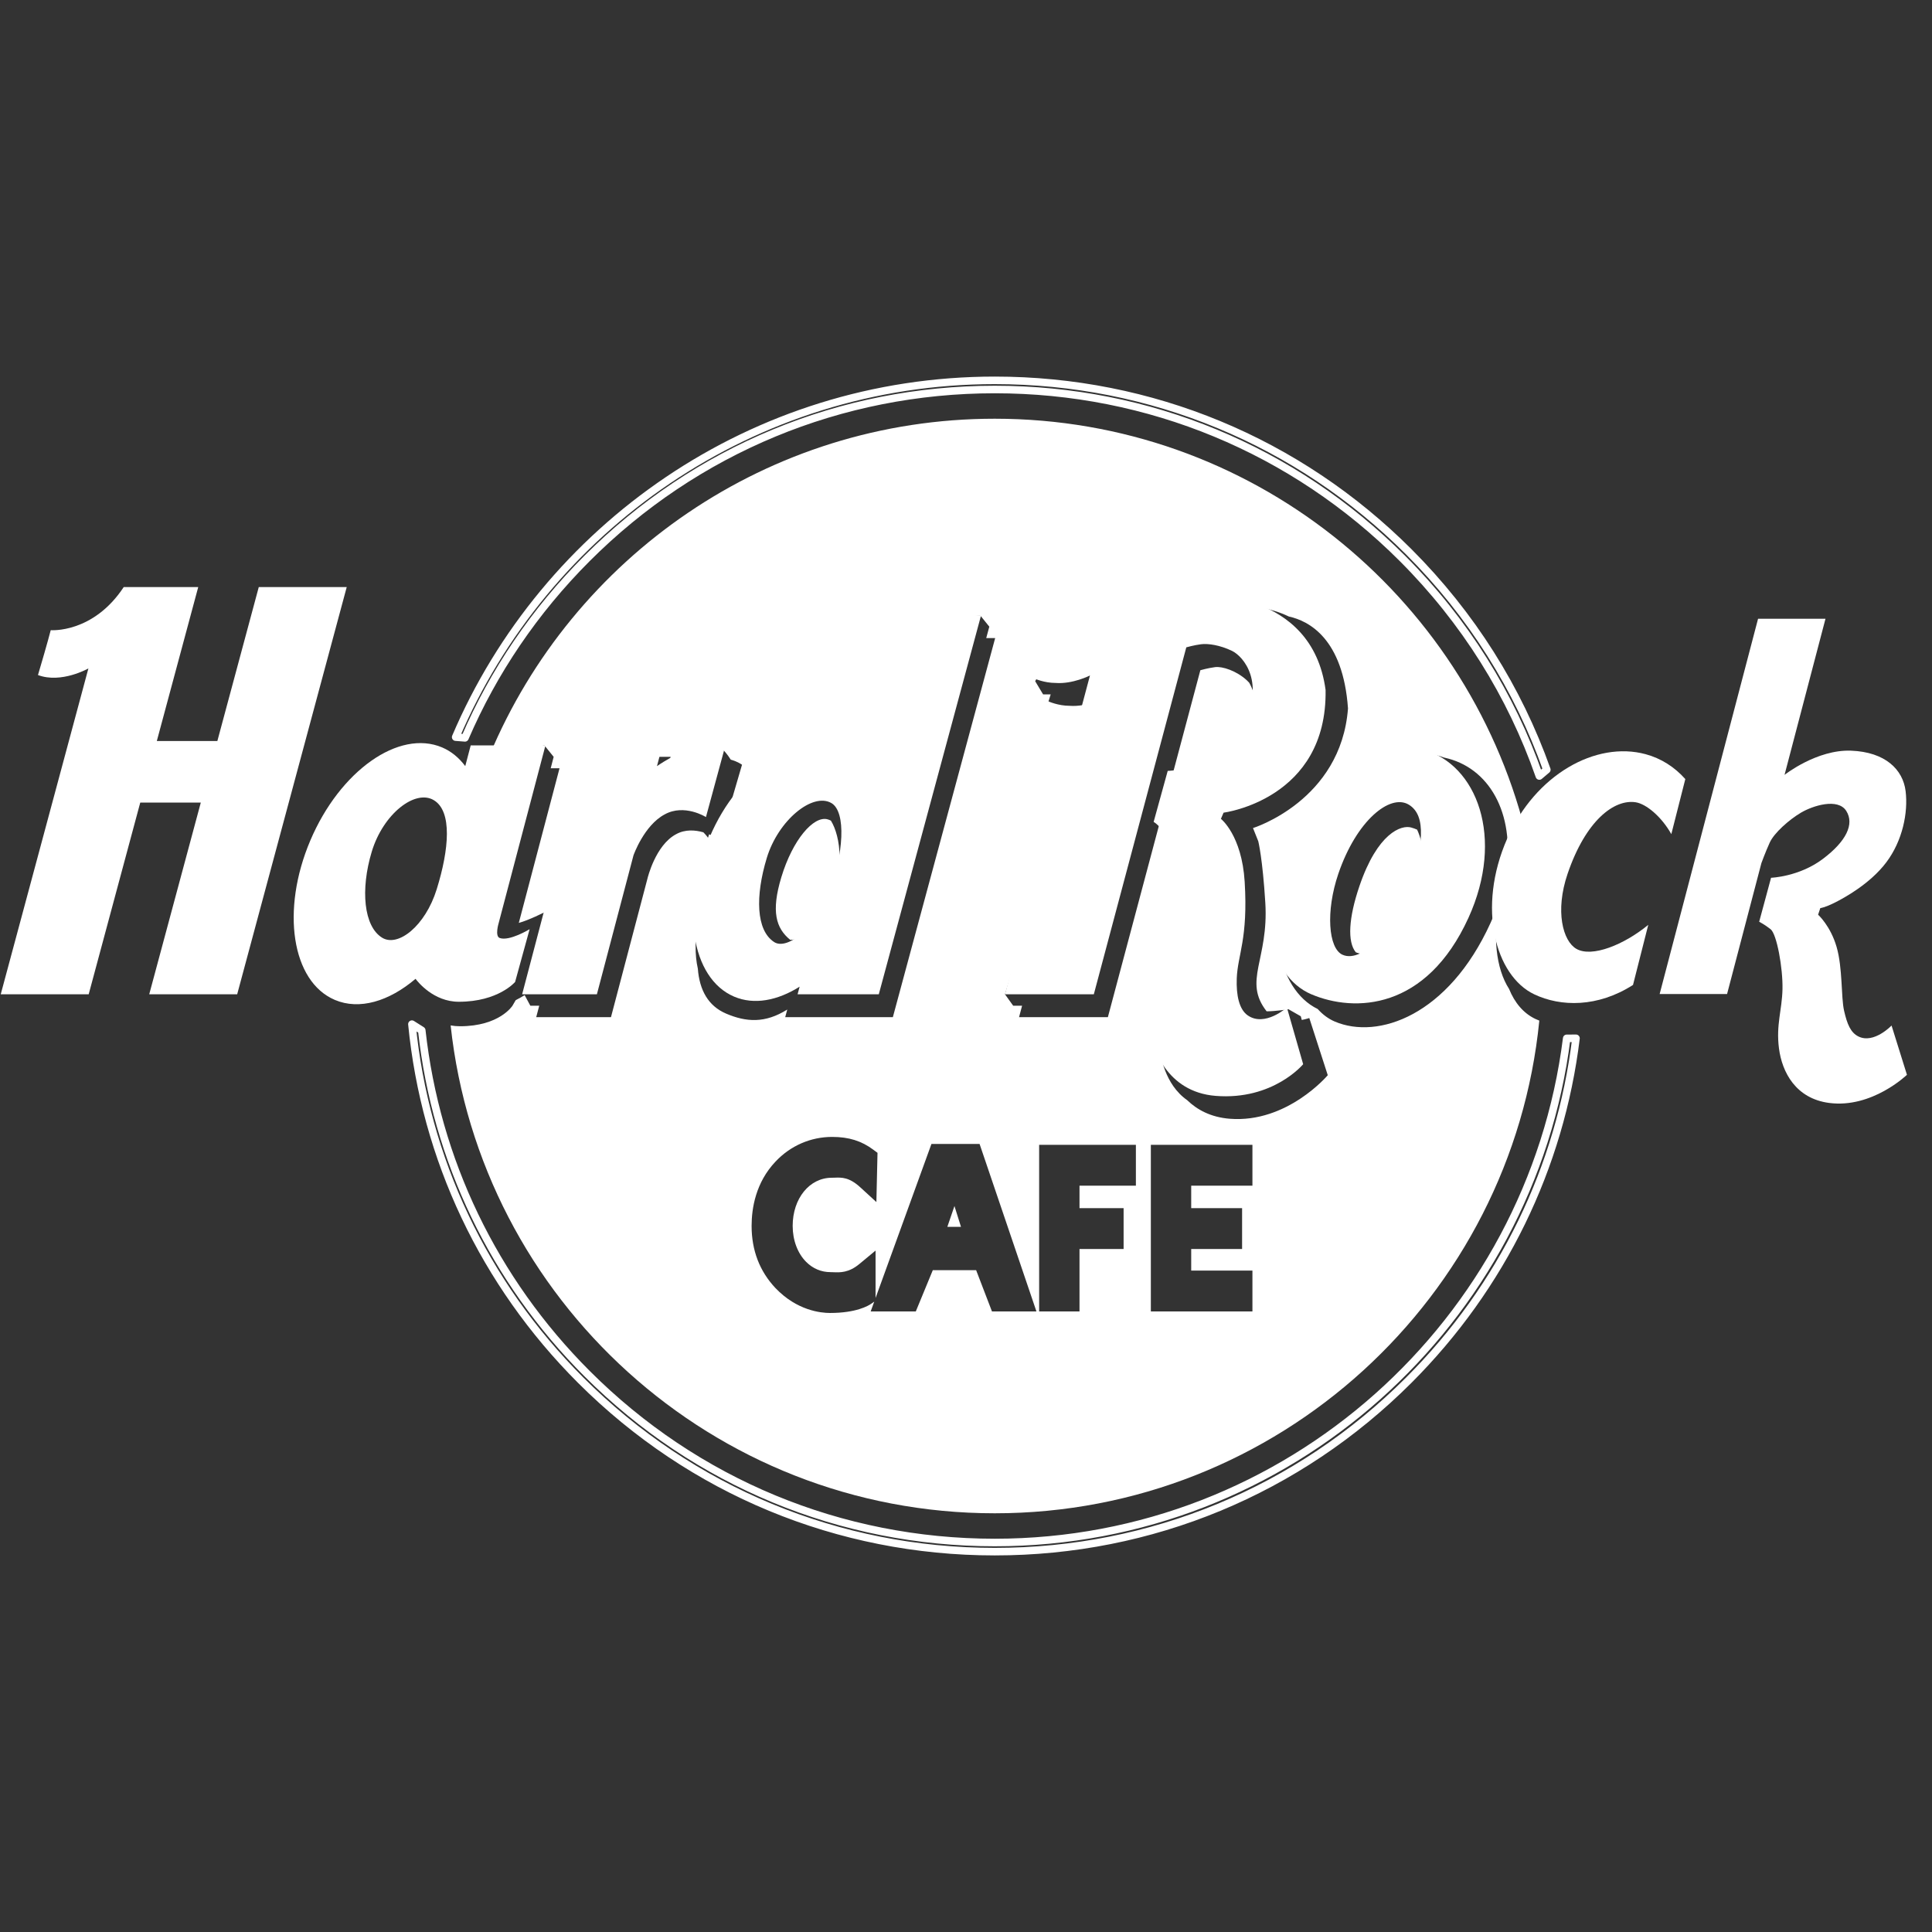
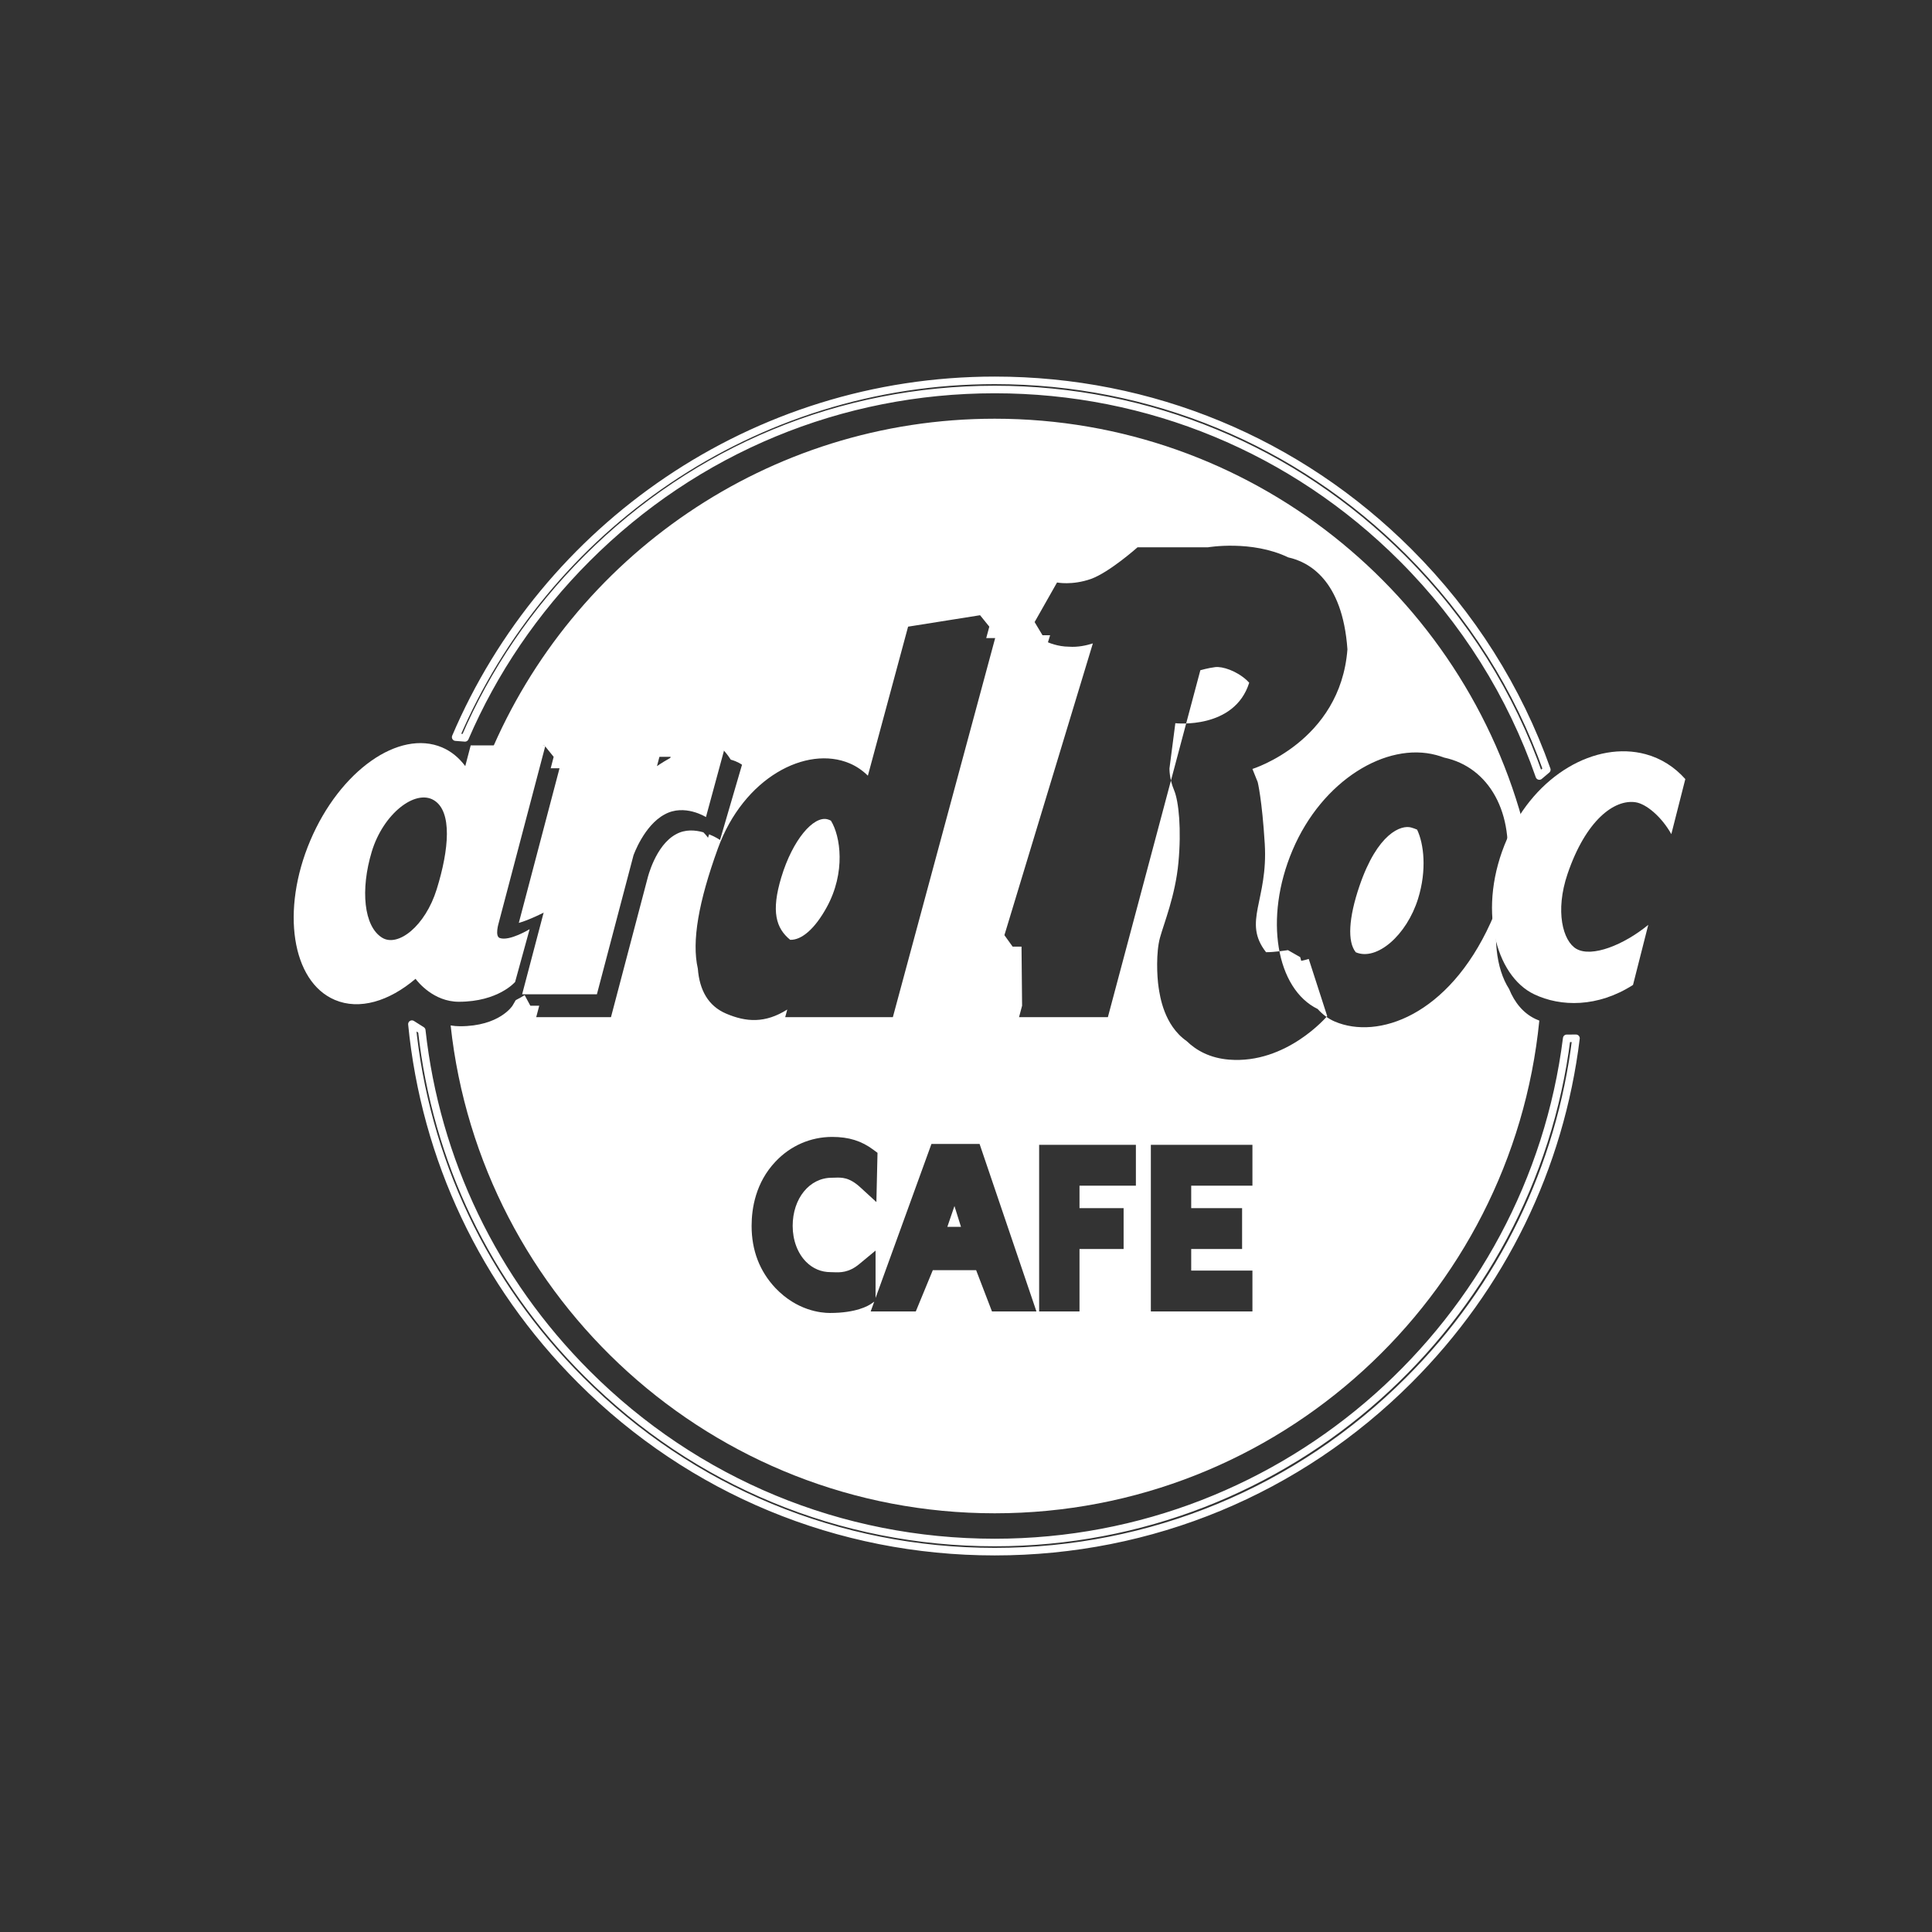
<svg xmlns="http://www.w3.org/2000/svg" width="100%" height="100%" viewBox="0 0 256 256" version="1.1" xml:space="preserve" style="fill-rule:evenodd;clip-rule:evenodd;stroke-linejoin:round;stroke-miterlimit:2;">
  <rect x="0" y="0" width="256" height="256" fill="#333333" stroke="none" />
  <rect id="hard-rock-cafe" x="0" y="0" width="256" height="256" style="fill:none;" />
-   <path d="M64.886,100.034c10.956,-26.157 36.807,-44.552 66.921,-44.552c33.853,0 62.319,23.248 70.292,54.636c-0.476,0.794 -0.912,1.635 -1.301,2.518c-0.541,1.23 -0.996,2.461 -1.366,3.676c1.483,-7.915 -1.715,-14.233 -7.53,-15.796c-0.183,-0.049 -0.366,-0.094 -0.551,-0.134c-0.337,-0.125 -0.685,-0.236 -1.041,-0.332c-6.607,-1.776 -15.111,3.348 -19.035,12.586c-3.849,9.061 -2.138,18.414 3.325,21.062c0.661,0.735 1.418,1.302 2.268,1.664c5.72,2.429 15.029,-0.771 20.628,-13.053c0.487,-1.068 0.892,-2.124 1.22,-3.16c-0.96,4.808 -0.519,9.142 1.246,11.896c0.741,1.829 1.905,3.217 3.478,3.967c0.168,0.08 0.344,0.155 0.527,0.223c-3.635,36.632 -34.578,65.283 -72.16,65.283c-37.364,-0 -68.166,-28.319 -72.095,-64.645c0.397,0.07 0.811,0.11 1.239,0.11c5.245,0 6.954,-2.719 6.954,-2.719l0.428,-0.736c0.487,-0.253 0.888,-0.485 1.186,-0.666l0.755,1.402l1.176,-0l-0.399,1.515l9.906,-0l4.848,-18.411c0,0 1.037,-4.372 3.776,-5.829c1.207,-0.671 2.536,-0.564 3.621,-0.253c0.391,0.389 0.613,0.719 0.613,0.719l0.146,-0.457c0.868,0.348 1.447,0.749 1.447,0.749l2.913,-9.965c-0,-0 -0.544,-0.417 -1.489,-0.674c-0.172,-0.275 -0.466,-0.701 -0.9,-1.191c-0.641,-0.257 -1.554,0.397 -2.817,0.7c-1.222,0.275 -2.531,1.05 -3.499,1.724l0.025,-0.093l-1.175,0l0.399,-1.515l-9.906,0l-6.113,20.246c-0.873,0.45 -2.804,1.406 -4.101,1.761l5.397,-20.492l-1.169,0l0.391,-1.515l-1.226,-1.515l-7.252,1.266Zm27.581,28.31c0.214,2.815 1.349,4.946 3.757,5.969c2.641,1.122 5.147,1.31 8.093,-0.544l-0.272,1.01l14.264,-0l13.557,-50.229l-1.185,0l0.409,-1.515l-1.225,-1.515l-9.537,1.515l-5.329,19.746c-0.694,-0.678 -1.489,-1.237 -2.407,-1.628c-5.72,-2.43 -14.059,1.857 -17.476,11.295c-2.548,7.036 -3.479,12.278 -2.649,15.896Zm12.236,-3.814c-1.892,-1.542 -2.538,-3.769 -1.176,-8.282c1.516,-5.021 4.275,-8.147 6.099,-7.692c0.157,0.04 0.316,0.101 0.474,0.183c1.278,2.063 1.983,6.848 -0.552,11.472c-1.577,2.875 -3.341,4.376 -4.845,4.319Zm11.138,47.943l-0.471,1.3l5.978,0l0.337,-0.817l1.916,-4.65l5.743,0l1.773,4.62l0.325,0.848l5.892,0l-0.593,-1.748l-6.636,-19.55l-0.305,-0.896l-6.379,0l-0.316,0.871l-7.088,19.537l-0,-6.281l-2.165,1.793c-1.399,1.159 -2.558,1.111 -3.404,1.076c-0.138,-0.005 -0.269,-0.011 -0.397,-0.011c-1.225,0 -2.34,-0.467 -3.224,-1.351c-1.14,-1.14 -1.794,-2.881 -1.794,-4.776c0,-3.638 2.229,-6.381 5.185,-6.381c0.134,0 0.266,-0.004 0.404,-0.01c0.892,-0.033 1.901,-0.069 3.357,1.265l2.147,1.968l0.066,-2.912l0.067,-2.932l0.016,-0.68l-0.547,-0.407c-1.575,-1.177 -3.26,-1.702 -5.462,-1.702c-2.856,-0 -5.526,1.165 -7.516,3.28c-2.61,2.762 -3.158,6.153 -3.158,8.512c0,3.239 1.062,6.008 3.164,8.24c2.843,2.976 5.995,3.297 7.219,3.297c3.466,0 5.072,-0.943 5.482,-1.232l0.384,-0.271Zm11.495,-9.907l-1.809,-0l0.943,-2.761l0.866,2.761Zm8.097,-29.302l-0.403,1.515l11.77,-0l12.254,-45.971c-0,0 1.033,-0.295 1.965,-0.412c0.932,-0.117 2.797,0.466 4.195,1.748c0.101,0.092 0.206,0.2 0.314,0.323c0.888,1.55 1.352,3.79 0.075,7.833c-1.97,6.239 -9.789,5.361 -9.789,5.361l-0.777,5.983c0,-0 -0.039,1.359 0.603,2.874c0.641,1.515 0.99,5.244 0.582,9.615c-0.407,4.371 -1.922,8.041 -2.447,9.965c-0.525,1.923 -0.408,5.069 -0.175,6.585c0.174,1.131 0.705,4.996 3.71,7.097c1.29,1.251 3.105,2.26 5.632,2.461c7.617,0.607 12.995,-5.77 12.995,-5.77l-2.447,-7.575c-0.001,0 -0.398,0.138 -0.996,0.254l-0.131,-0.488l-1.632,-0.932c-0,0 -1.722,0.282 -2.896,0.274c-3.16,-4.038 0.29,-6.847 -0.173,-14.375c-0.363,-5.894 -0.933,-8.158 -0.933,-8.158l-0.699,-1.748c0,-0 11.654,-3.613 12.587,-15.85c-0.652,-9.247 -5.177,-11.602 -7.841,-12.182c-4.857,-2.336 -10.65,-1.336 -10.65,-1.336l-9.323,-0c-0,-0 -3.73,3.321 -6.177,4.195c-2.506,0.875 -4.487,0.466 -4.487,0.466l-2.972,5.245l1.048,1.748l1.007,-0l-0.288,0.932c0,0 1.282,0.583 2.797,0.583c1.147,0.088 2.297,-0.164 3.155,-0.436l-11.72,38.661l1.088,1.515l1.179,-0Zm2.259,18.432l0,22.076l5.348,0l0,-8.274l5.844,-0l-0,-5.411l-5.844,-0l0,-2.98l7.472,0l-0,-5.411l-12.82,-0Zm14.802,-0l-0,22.076l13.46,0l-0,-5.411l-8.113,0l-0,-2.863l6.743,-0l0,-5.411l-6.743,-0l-0,-2.98l8.113,0l-0,-5.411l-13.46,-0Zm27.157,-25.514c-1.13,-1.377 -0.959,-4.543 0.481,-8.768c2.408,-7.07 5.554,-8.119 6.836,-7.77c0.276,0.076 0.545,0.17 0.804,0.284c0.894,1.866 1.316,5.342 0.13,9.156c-1.508,4.847 -5.484,8.287 -8.251,7.098Z" style="fill:#fff;" />
+   <path d="M64.886,100.034c10.956,-26.157 36.807,-44.552 66.921,-44.552c33.853,0 62.319,23.248 70.292,54.636c-0.476,0.794 -0.912,1.635 -1.301,2.518c-0.541,1.23 -0.996,2.461 -1.366,3.676c1.483,-7.915 -1.715,-14.233 -7.53,-15.796c-0.183,-0.049 -0.366,-0.094 -0.551,-0.134c-0.337,-0.125 -0.685,-0.236 -1.041,-0.332c-6.607,-1.776 -15.111,3.348 -19.035,12.586c-3.849,9.061 -2.138,18.414 3.325,21.062c0.661,0.735 1.418,1.302 2.268,1.664c5.72,2.429 15.029,-0.771 20.628,-13.053c0.487,-1.068 0.892,-2.124 1.22,-3.16c-0.96,4.808 -0.519,9.142 1.246,11.896c0.741,1.829 1.905,3.217 3.478,3.967c0.168,0.08 0.344,0.155 0.527,0.223c-3.635,36.632 -34.578,65.283 -72.16,65.283c-37.364,-0 -68.166,-28.319 -72.095,-64.645c0.397,0.07 0.811,0.11 1.239,0.11c5.245,0 6.954,-2.719 6.954,-2.719l0.428,-0.736c0.487,-0.253 0.888,-0.485 1.186,-0.666l0.755,1.402l1.176,-0l-0.399,1.515l9.906,-0l4.848,-18.411c0,0 1.037,-4.372 3.776,-5.829c1.207,-0.671 2.536,-0.564 3.621,-0.253c0.391,0.389 0.613,0.719 0.613,0.719l0.146,-0.457c0.868,0.348 1.447,0.749 1.447,0.749l2.913,-9.965c-0,-0 -0.544,-0.417 -1.489,-0.674c-0.172,-0.275 -0.466,-0.701 -0.9,-1.191c-0.641,-0.257 -1.554,0.397 -2.817,0.7c-1.222,0.275 -2.531,1.05 -3.499,1.724l0.025,-0.093l-1.175,0l0.399,-1.515l-9.906,0l-6.113,20.246c-0.873,0.45 -2.804,1.406 -4.101,1.761l5.397,-20.492l-1.169,0l0.391,-1.515l-1.226,-1.515l-7.252,1.266Zm27.581,28.31c0.214,2.815 1.349,4.946 3.757,5.969c2.641,1.122 5.147,1.31 8.093,-0.544l-0.272,1.01l14.264,-0l13.557,-50.229l-1.185,0l0.409,-1.515l-1.225,-1.515l-9.537,1.515l-5.329,19.746c-0.694,-0.678 -1.489,-1.237 -2.407,-1.628c-5.72,-2.43 -14.059,1.857 -17.476,11.295c-2.548,7.036 -3.479,12.278 -2.649,15.896Zm12.236,-3.814c-1.892,-1.542 -2.538,-3.769 -1.176,-8.282c1.516,-5.021 4.275,-8.147 6.099,-7.692c0.157,0.04 0.316,0.101 0.474,0.183c1.278,2.063 1.983,6.848 -0.552,11.472c-1.577,2.875 -3.341,4.376 -4.845,4.319Zm11.138,47.943l-0.471,1.3l5.978,0l0.337,-0.817l1.916,-4.65l5.743,0l1.773,4.62l0.325,0.848l5.892,0l-0.593,-1.748l-6.636,-19.55l-0.305,-0.896l-6.379,0l-0.316,0.871l-7.088,19.537l-0,-6.281l-2.165,1.793c-1.399,1.159 -2.558,1.111 -3.404,1.076c-0.138,-0.005 -0.269,-0.011 -0.397,-0.011c-1.225,0 -2.34,-0.467 -3.224,-1.351c-1.14,-1.14 -1.794,-2.881 -1.794,-4.776c0,-3.638 2.229,-6.381 5.185,-6.381c0.134,0 0.266,-0.004 0.404,-0.01c0.892,-0.033 1.901,-0.069 3.357,1.265l2.147,1.968l0.066,-2.912l0.067,-2.932l0.016,-0.68l-0.547,-0.407c-1.575,-1.177 -3.26,-1.702 -5.462,-1.702c-2.856,-0 -5.526,1.165 -7.516,3.28c-2.61,2.762 -3.158,6.153 -3.158,8.512c0,3.239 1.062,6.008 3.164,8.24c2.843,2.976 5.995,3.297 7.219,3.297c3.466,0 5.072,-0.943 5.482,-1.232l0.384,-0.271Zm11.495,-9.907l-1.809,-0l0.943,-2.761l0.866,2.761Zm8.097,-29.302l-0.403,1.515l11.77,-0l12.254,-45.971c-0,0 1.033,-0.295 1.965,-0.412c0.932,-0.117 2.797,0.466 4.195,1.748c0.101,0.092 0.206,0.2 0.314,0.323c-1.97,6.239 -9.789,5.361 -9.789,5.361l-0.777,5.983c0,-0 -0.039,1.359 0.603,2.874c0.641,1.515 0.99,5.244 0.582,9.615c-0.407,4.371 -1.922,8.041 -2.447,9.965c-0.525,1.923 -0.408,5.069 -0.175,6.585c0.174,1.131 0.705,4.996 3.71,7.097c1.29,1.251 3.105,2.26 5.632,2.461c7.617,0.607 12.995,-5.77 12.995,-5.77l-2.447,-7.575c-0.001,0 -0.398,0.138 -0.996,0.254l-0.131,-0.488l-1.632,-0.932c-0,0 -1.722,0.282 -2.896,0.274c-3.16,-4.038 0.29,-6.847 -0.173,-14.375c-0.363,-5.894 -0.933,-8.158 -0.933,-8.158l-0.699,-1.748c0,-0 11.654,-3.613 12.587,-15.85c-0.652,-9.247 -5.177,-11.602 -7.841,-12.182c-4.857,-2.336 -10.65,-1.336 -10.65,-1.336l-9.323,-0c-0,-0 -3.73,3.321 -6.177,4.195c-2.506,0.875 -4.487,0.466 -4.487,0.466l-2.972,5.245l1.048,1.748l1.007,-0l-0.288,0.932c0,0 1.282,0.583 2.797,0.583c1.147,0.088 2.297,-0.164 3.155,-0.436l-11.72,38.661l1.088,1.515l1.179,-0Zm2.259,18.432l0,22.076l5.348,0l0,-8.274l5.844,-0l-0,-5.411l-5.844,-0l0,-2.98l7.472,0l-0,-5.411l-12.82,-0Zm14.802,-0l-0,22.076l13.46,0l-0,-5.411l-8.113,0l-0,-2.863l6.743,-0l0,-5.411l-6.743,-0l-0,-2.98l8.113,0l-0,-5.411l-13.46,-0Zm27.157,-25.514c-1.13,-1.377 -0.959,-4.543 0.481,-8.768c2.408,-7.07 5.554,-8.119 6.836,-7.77c0.276,0.076 0.545,0.17 0.804,0.284c0.894,1.866 1.316,5.342 0.13,9.156c-1.508,4.847 -5.484,8.287 -8.251,7.098Z" style="fill:#fff;" />
  <path d="M204.961,101.987c-3.807,-10.733 -9.992,-20.568 -18.282,-28.86c-14.658,-14.656 -34.145,-22.728 -54.872,-22.728c-32.035,0 -59.597,19.512 -71.429,47.275l1.232,0.096c3.778,-8.769 9.227,-16.829 16.182,-23.784c14.428,-14.429 33.611,-22.375 54.015,-22.375c20.403,0 39.586,7.946 54.015,22.374c8.272,8.273 14.413,18.108 18.148,28.841l0.991,-0.839Zm2.636,35.599c-4.73,37.614 -36.915,66.803 -75.79,66.803c-20.404,-0 -39.587,-7.946 -54.015,-22.374c-12.398,-12.398 -20.01,-28.308 -21.907,-45.486l-1.304,-0.825c1.744,17.817 9.528,34.342 22.354,47.168c14.657,14.657 34.144,22.729 54.872,22.729c20.727,-0 40.214,-8.072 54.871,-22.729c12.375,-12.375 20.055,-28.193 22.148,-45.293l-1.229,0.007Z" style="fill:none;stroke:#fff;stroke-width:1px;" />
-   <path d="M188.522,99.312c-6.606,-1.776 -14.411,2.57 -18.335,11.809c-3.925,9.239 -2.147,18.198 3.573,20.628c5.72,2.429 15.223,2.142 20.822,-10.139c4.818,-10.567 1.166,-20.356 -6.06,-22.298Zm-1.708,18.257c-1.518,4.884 -6.166,10.204 -8.935,8.935c-1.865,-0.855 -2.236,-5.757 -0.543,-10.722c2.408,-7.07 6.855,-10.639 9.323,-9.168c2.468,1.473 1.802,5.658 0.155,10.955Z" style="fill:#fff;fill-rule:nonzero;" />
-   <path d="M119.24,81.52l-5.329,19.746c-0.694,-0.678 -1.489,-1.237 -2.407,-1.628c-5.72,-2.43 -13.552,2.057 -17.476,11.295c-3.924,9.238 -2.469,18.698 3.251,21.127c2.642,1.123 5.73,0.532 8.676,-1.321l-0.272,1.01l10.761,-0l13.558,-50.229l-10.762,0Zm-16.663,43.306c-2.41,-1.566 -2.498,-6.1 -0.981,-11.121c1.516,-5.022 6.076,-8.733 8.565,-7.297c1.991,1.149 1.642,6.818 -0.369,11.988c-1.826,4.696 -5.532,7.524 -7.215,6.43Z" style="fill:#fff;fill-rule:nonzero;" />
-   <path d="M34.288,77.791l-5.486,20.394l-8.022,0l5.486,-20.394l-9.872,-0c-4.079,6.176 -9.673,5.71 -9.673,5.71c0,0 -0.408,1.632 -1.69,5.944c3.089,1.165 6.682,-0.875 6.682,-0.875l-11.616,43.179l11.654,-0l6.834,-25.406l8.022,0l-6.834,25.406l11.654,-0l14.515,-53.958l-11.654,-0Z" style="fill:#fff;fill-rule:nonzero;" />
  <path d="M208.879,125.727c-1.781,-1.017 -2.857,-4.98 -1.166,-9.945c2.408,-7.07 6.171,-9.909 9.013,-9.479c1.392,0.211 3.424,1.89 4.733,4.223l1.854,-7.295c-1.418,-1.599 -3.224,-2.75 -5.266,-3.299c-6.606,-1.776 -14.607,2.719 -18.336,11.187c-4.045,9.187 -1.554,18.181 3.574,20.628c3.517,1.679 8.43,1.755 13.098,-1.239l2.021,-7.96c-3.228,2.648 -7.466,4.357 -9.525,3.179Z" style="fill:#fff;" />
  <path d="M87.777,98.768l-0.724,2.749c0,-0 2.645,-1.874 4.975,-2.399c2.681,-0.642 3.905,0.349 3.905,0.349l-2.39,8.8c0,-0 -2.855,-1.807 -5.477,-0.35c-2.739,1.457 -4.126,5.421 -4.126,5.421l-4.848,18.411l-9.906,-0l8.684,-32.981l9.907,0Z" style="fill:#fff;" />
  <path d="M66.214,124.29c-0.667,-0.242 -0.139,-1.972 -0.139,-1.972l6.202,-23.55l-9.906,0l-0.722,2.745c-0.824,-1.096 -1.841,-1.955 -3.067,-2.476c-5.719,-2.429 -13.538,3.091 -17.462,12.329c-3.924,9.24 -2.468,18.698 3.251,21.128c3.253,1.381 7.183,0.186 10.691,-2.795c0.28,0.377 2.376,3.04 5.734,3.04c5.244,-0 7.458,-2.623 7.458,-2.623l1.924,-6.992c-0.001,0.001 -2.682,1.632 -3.964,1.166Zm-15.563,-0.03c-2.459,-1.487 -2.908,-6.388 -1.391,-11.409c1.516,-5.022 5.751,-8.298 8.218,-6.827c2.468,1.471 2.035,6.51 0.388,11.808c-1.518,4.883 -5.122,7.695 -7.215,6.428Z" style="fill:#fff;" />
-   <path d="M157.19,85.778l-12.253,45.971l-11.77,-0l11.259,-42.243c-0,0 -2.286,1.162 -4.558,0.988c-1.515,-0 -2.797,-0.583 -2.797,-0.583l1.982,-6.41c-0,0 1.981,0.409 4.487,-0.466c2.447,-0.874 6.177,-4.195 6.177,-4.195l9.323,-0c-0,-0 14.8,-0.875 16.606,12.586c0.233,14.51 -13.518,16.258 -13.518,16.258l-0.35,0.816c-0,-0 2.767,2.166 3.147,8.333c0.466,7.575 -0.933,9.672 -1.049,12.819c-0.082,2.22 0.314,4.103 1.457,4.895c2.273,1.574 5.186,-1.049 5.186,-1.049l2.157,7.517c-0,0 -3.978,4.803 -11.596,4.196c-6.585,-0.525 -8.333,-6.527 -8.567,-8.042c-0.233,-1.515 -0.349,-4.661 0.176,-6.585c0.525,-1.923 2.04,-5.594 2.447,-9.964c0.408,-4.371 0.059,-8.1 -0.583,-9.615c-0.641,-1.515 -1.69,-2.098 -1.69,-2.098l1.865,-6.759c-0,-0 6.818,-0.117 9.906,-5.886c3.087,-5.769 0.175,-9.265 -1.399,-10.022c-1.574,-0.757 -3.146,-0.992 -4.079,-0.875c-0.932,0.117 -1.966,0.413 -1.966,0.413Z" style="fill:#fff;" />
-   <path d="M233.392,114.375l-4.546,17.336l-8.934,-0l13.041,-49.724l8.934,0l-5.426,20.687c0,0 4.272,-3.381 8.817,-3.206c4.545,0.176 6.876,2.506 7.226,5.361c0.349,2.855 -0.409,6.585 -2.564,9.44c-2.156,2.855 -5.594,4.72 -6.876,5.361c-1.282,0.64 -1.865,0.699 -1.865,0.699l-0.291,0.874c-0,0 1.631,1.458 2.447,4.255c0.816,2.797 0.583,6.642 0.991,8.449c0.408,1.807 0.878,2.931 1.923,3.439c2.04,0.991 4.371,-1.458 4.371,-1.458l2.04,6.527c0,-0 -4.622,4.478 -10.314,3.729c-4.429,-0.583 -6.236,-4.079 -6.643,-7.226c-0.407,-3.146 0.408,-5.07 0.466,-7.867c0.058,-2.796 -0.758,-7.284 -1.574,-7.924c-0.815,-0.641 -1.515,-0.991 -1.515,-0.991l1.574,-5.827c0,-0 3.713,-0.119 6.876,-2.506c3.089,-2.331 4.195,-4.604 3.089,-6.352c-1.107,-1.748 -4.429,-0.699 -6.003,0.233c-1.573,0.932 -3.554,2.68 -4.137,3.962c-0.583,1.282 -1.107,2.729 -1.107,2.729Z" style="fill:#fff;" />
</svg>